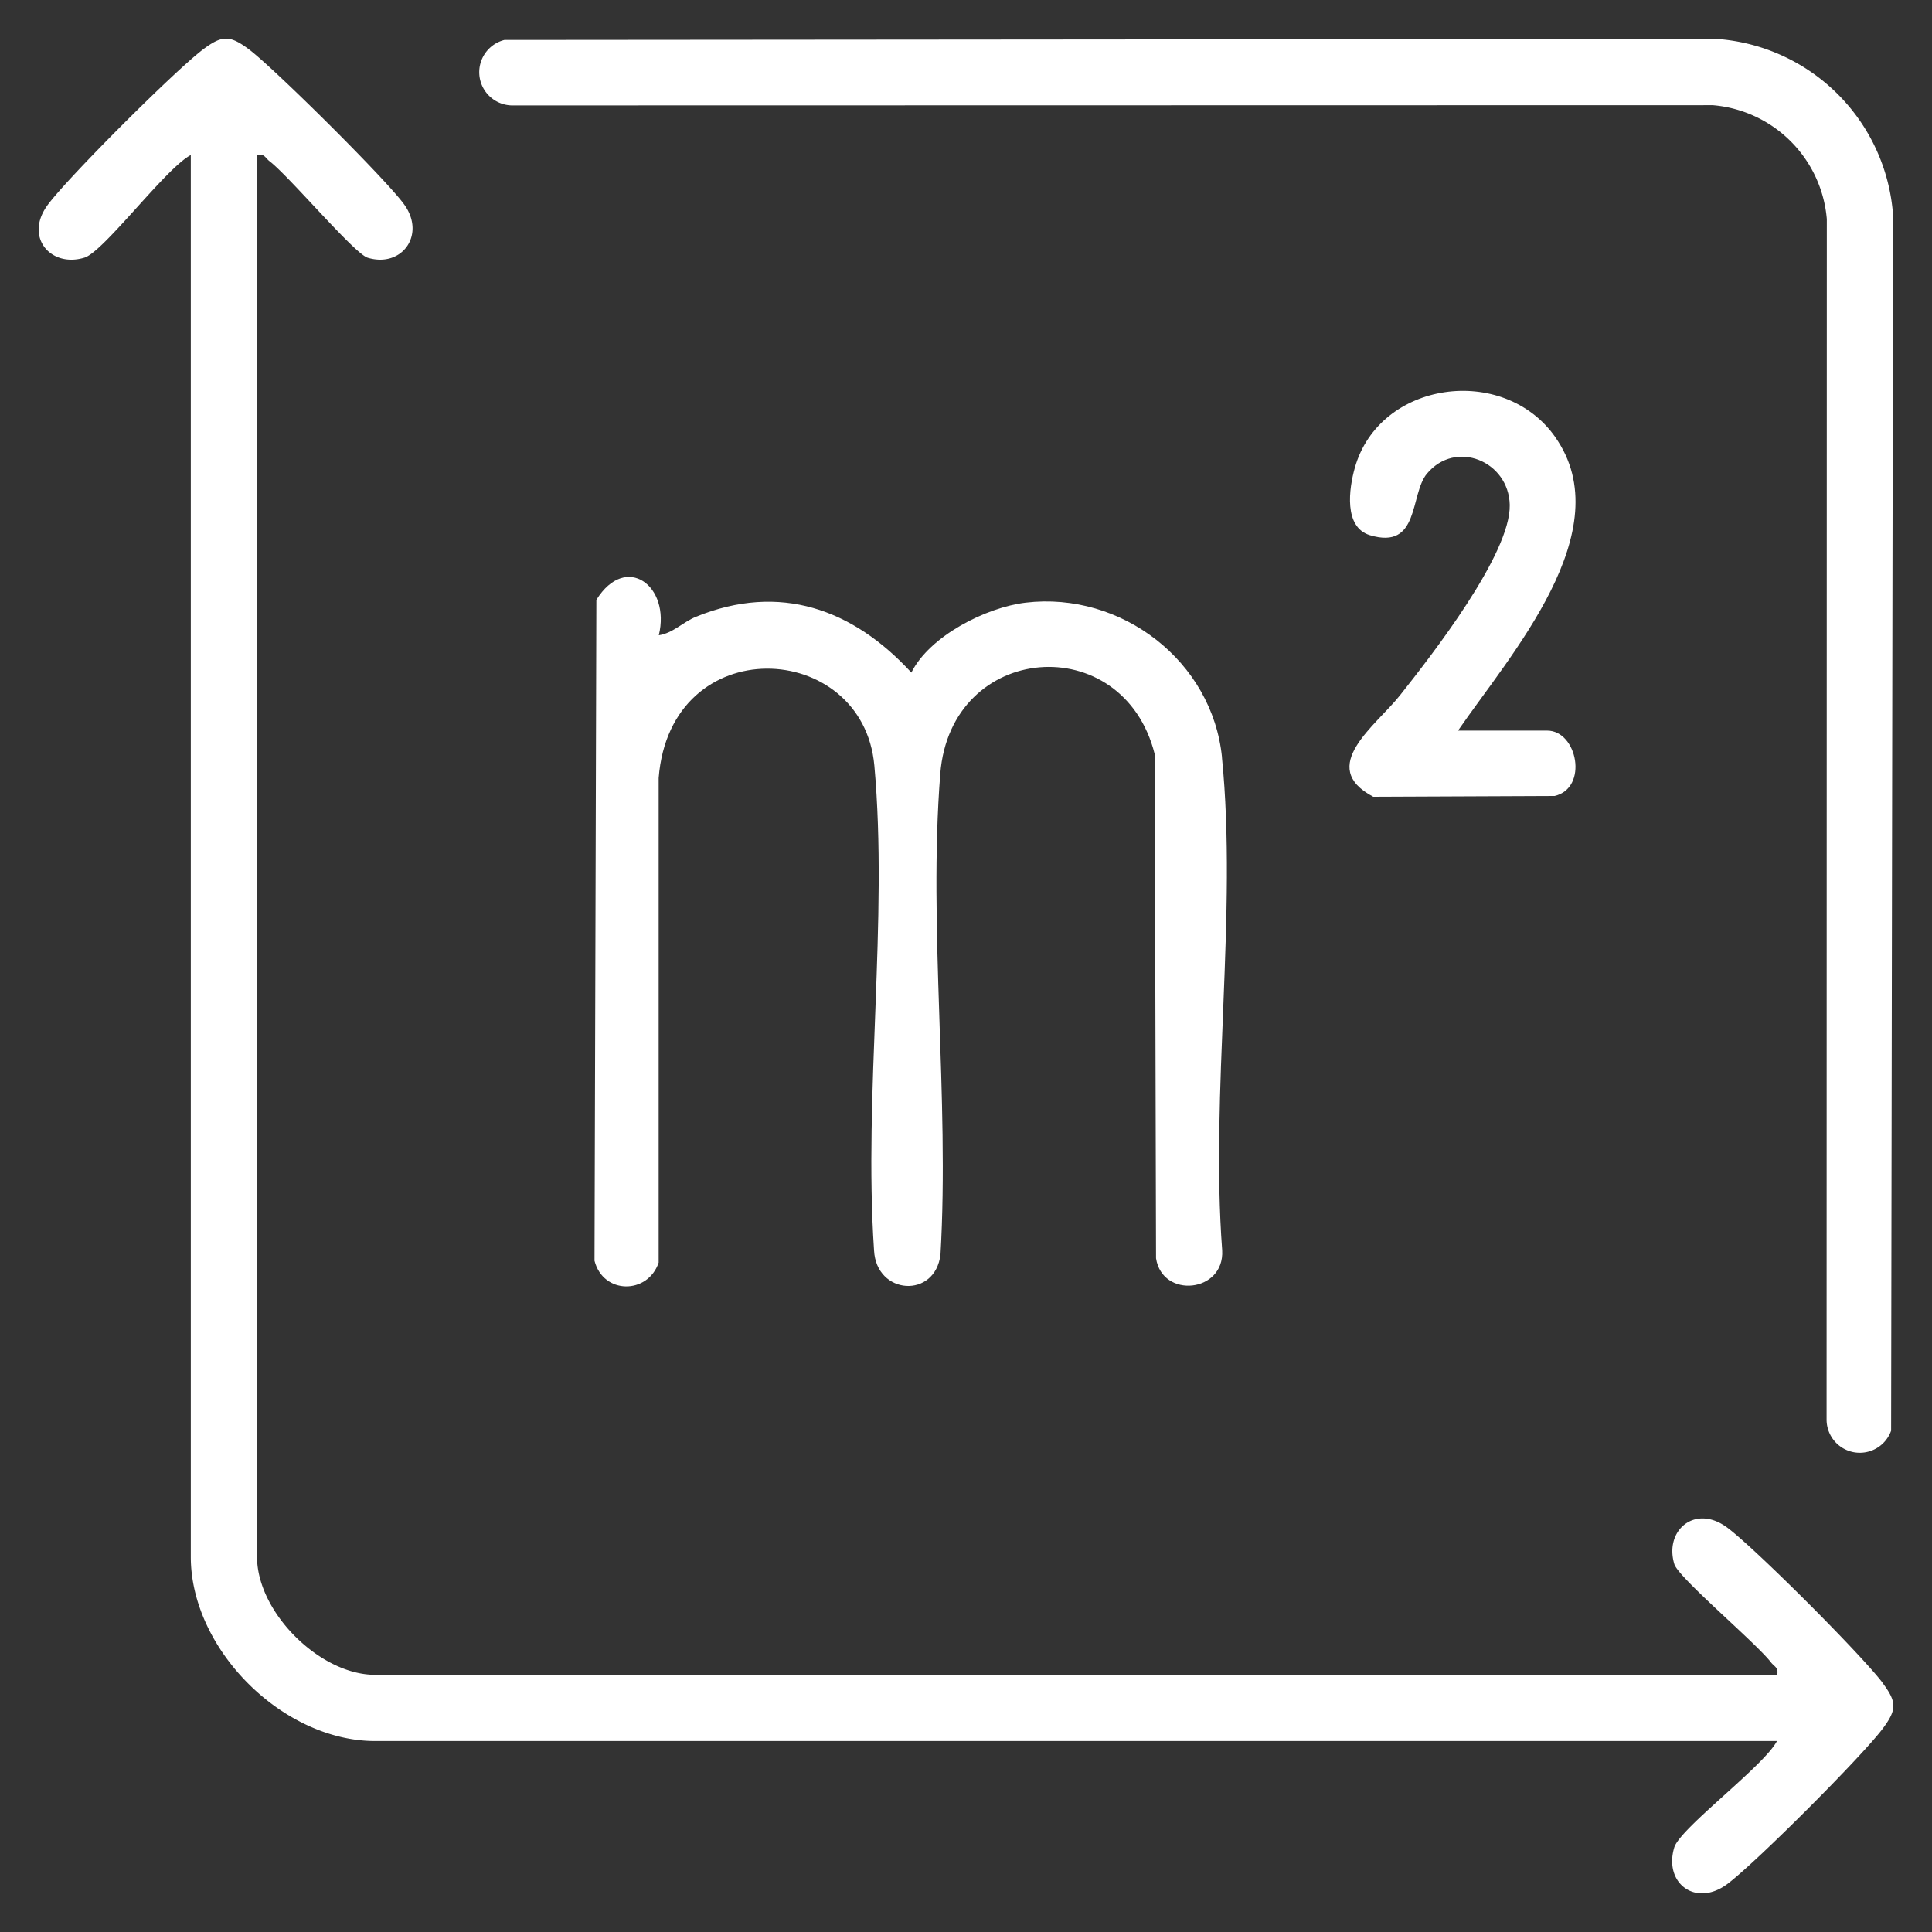
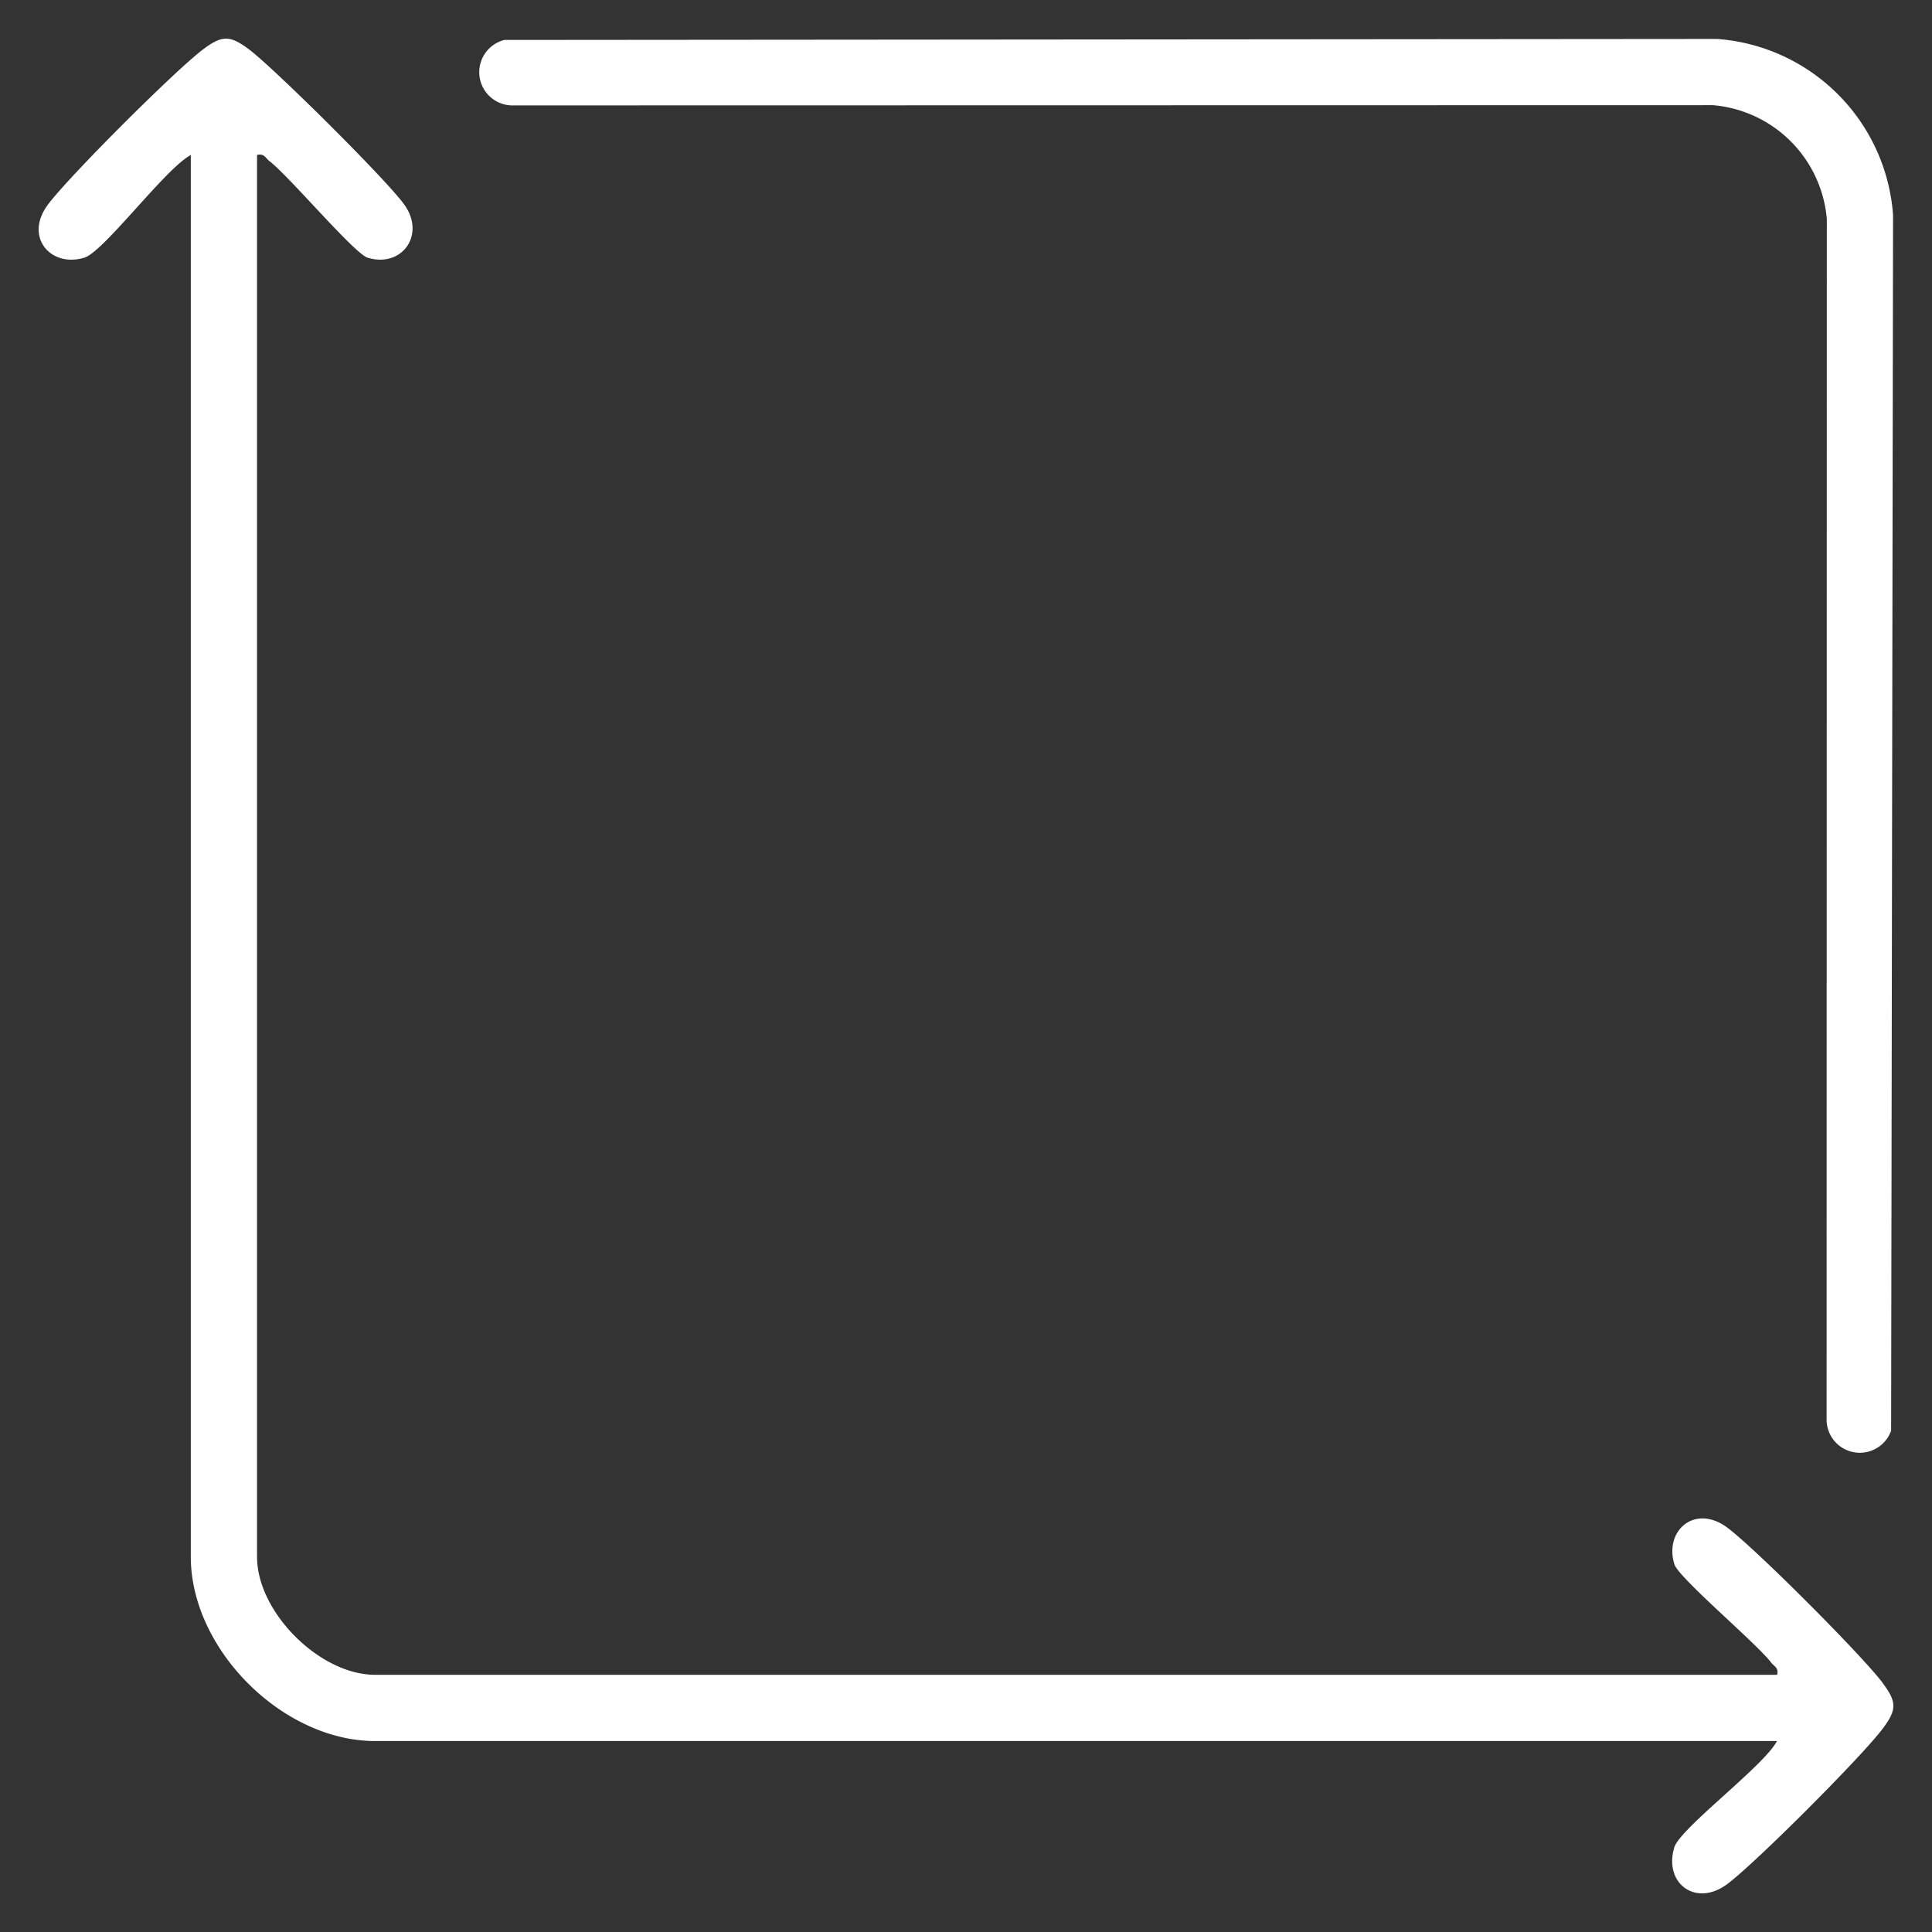
<svg xmlns="http://www.w3.org/2000/svg" width="25" height="25" fill="none">
  <rect width="100%" height="100%" fill="#333333" stroke="none" />
  <path fill="#fff" d="M24.362 21.777c-.274-.364-1.645-1.737-2.01-2.009-.416-.311-.819.034-.686.472.052.175 1.051 1.013 1.25 1.27.04.054.103.068.08.162H4.854c-.716 0-1.528-.81-1.528-1.527V2.005c.094-.023.108.04.162.081.257.197 1.096 1.196 1.27 1.249.442.134.755-.296.473-.688-.23-.322-1.681-1.761-2.01-2.009-.247-.184-.346-.184-.592 0C2.265.912.892 2.283.62 2.648c-.311.416.034.82.472.686.25-.075 1.054-1.16 1.377-1.328v18.139c0 1.198 1.189 2.384 2.385 2.384h18.14c-.168.323-1.254 1.128-1.329 1.377-.139.462.277.779.687.473.364-.272 1.736-1.645 2.01-2.01.184-.246.184-.344 0-.59v-.002ZM6.621 1.364l15.544-.003a1.615 1.615 0 0 1 1.474 1.474l-.003 15.542a.43.43 0 0 0 .835.136l.025-15.732A2.463 2.463 0 0 0 22.22.504L6.527.517a.43.43 0 0 0 .095.847Z" />
-   <path fill="#fff" d="M15.813 9.802c-.125-1.249-1.303-2.15-2.54-2.004-.516.061-1.245.433-1.48.905-.759-.825-1.703-1.163-2.785-.723-.174.071-.3.213-.483.24.155-.637-.425-1.074-.808-.458l-.024 8.552c.113.438.689.439.83.024v-6.27c.152-1.924 2.643-1.797 2.791-.162.18 1.99-.14 4.254-.004 6.273.029.58.793.63.86.053.117-2.019-.16-4.221-.003-6.219.134-1.71 2.368-1.881 2.775-.253l.017 6.522c.081.526.886.446.856-.102-.154-2.043.198-4.37-.003-6.378ZM20.123 5.653c-.67-.948-2.275-.727-2.592.402-.075.266-.146.766.195.87.648.196.515-.527.738-.795.373-.448 1.06-.162 1.072.403.013.636-1.01 1.946-1.42 2.464-.307.39-1.082.925-.346 1.313l2.346-.01c.44-.101.297-.846-.096-.846h-1.153c.665-.97 2.114-2.587 1.256-3.8Z" />
</svg>